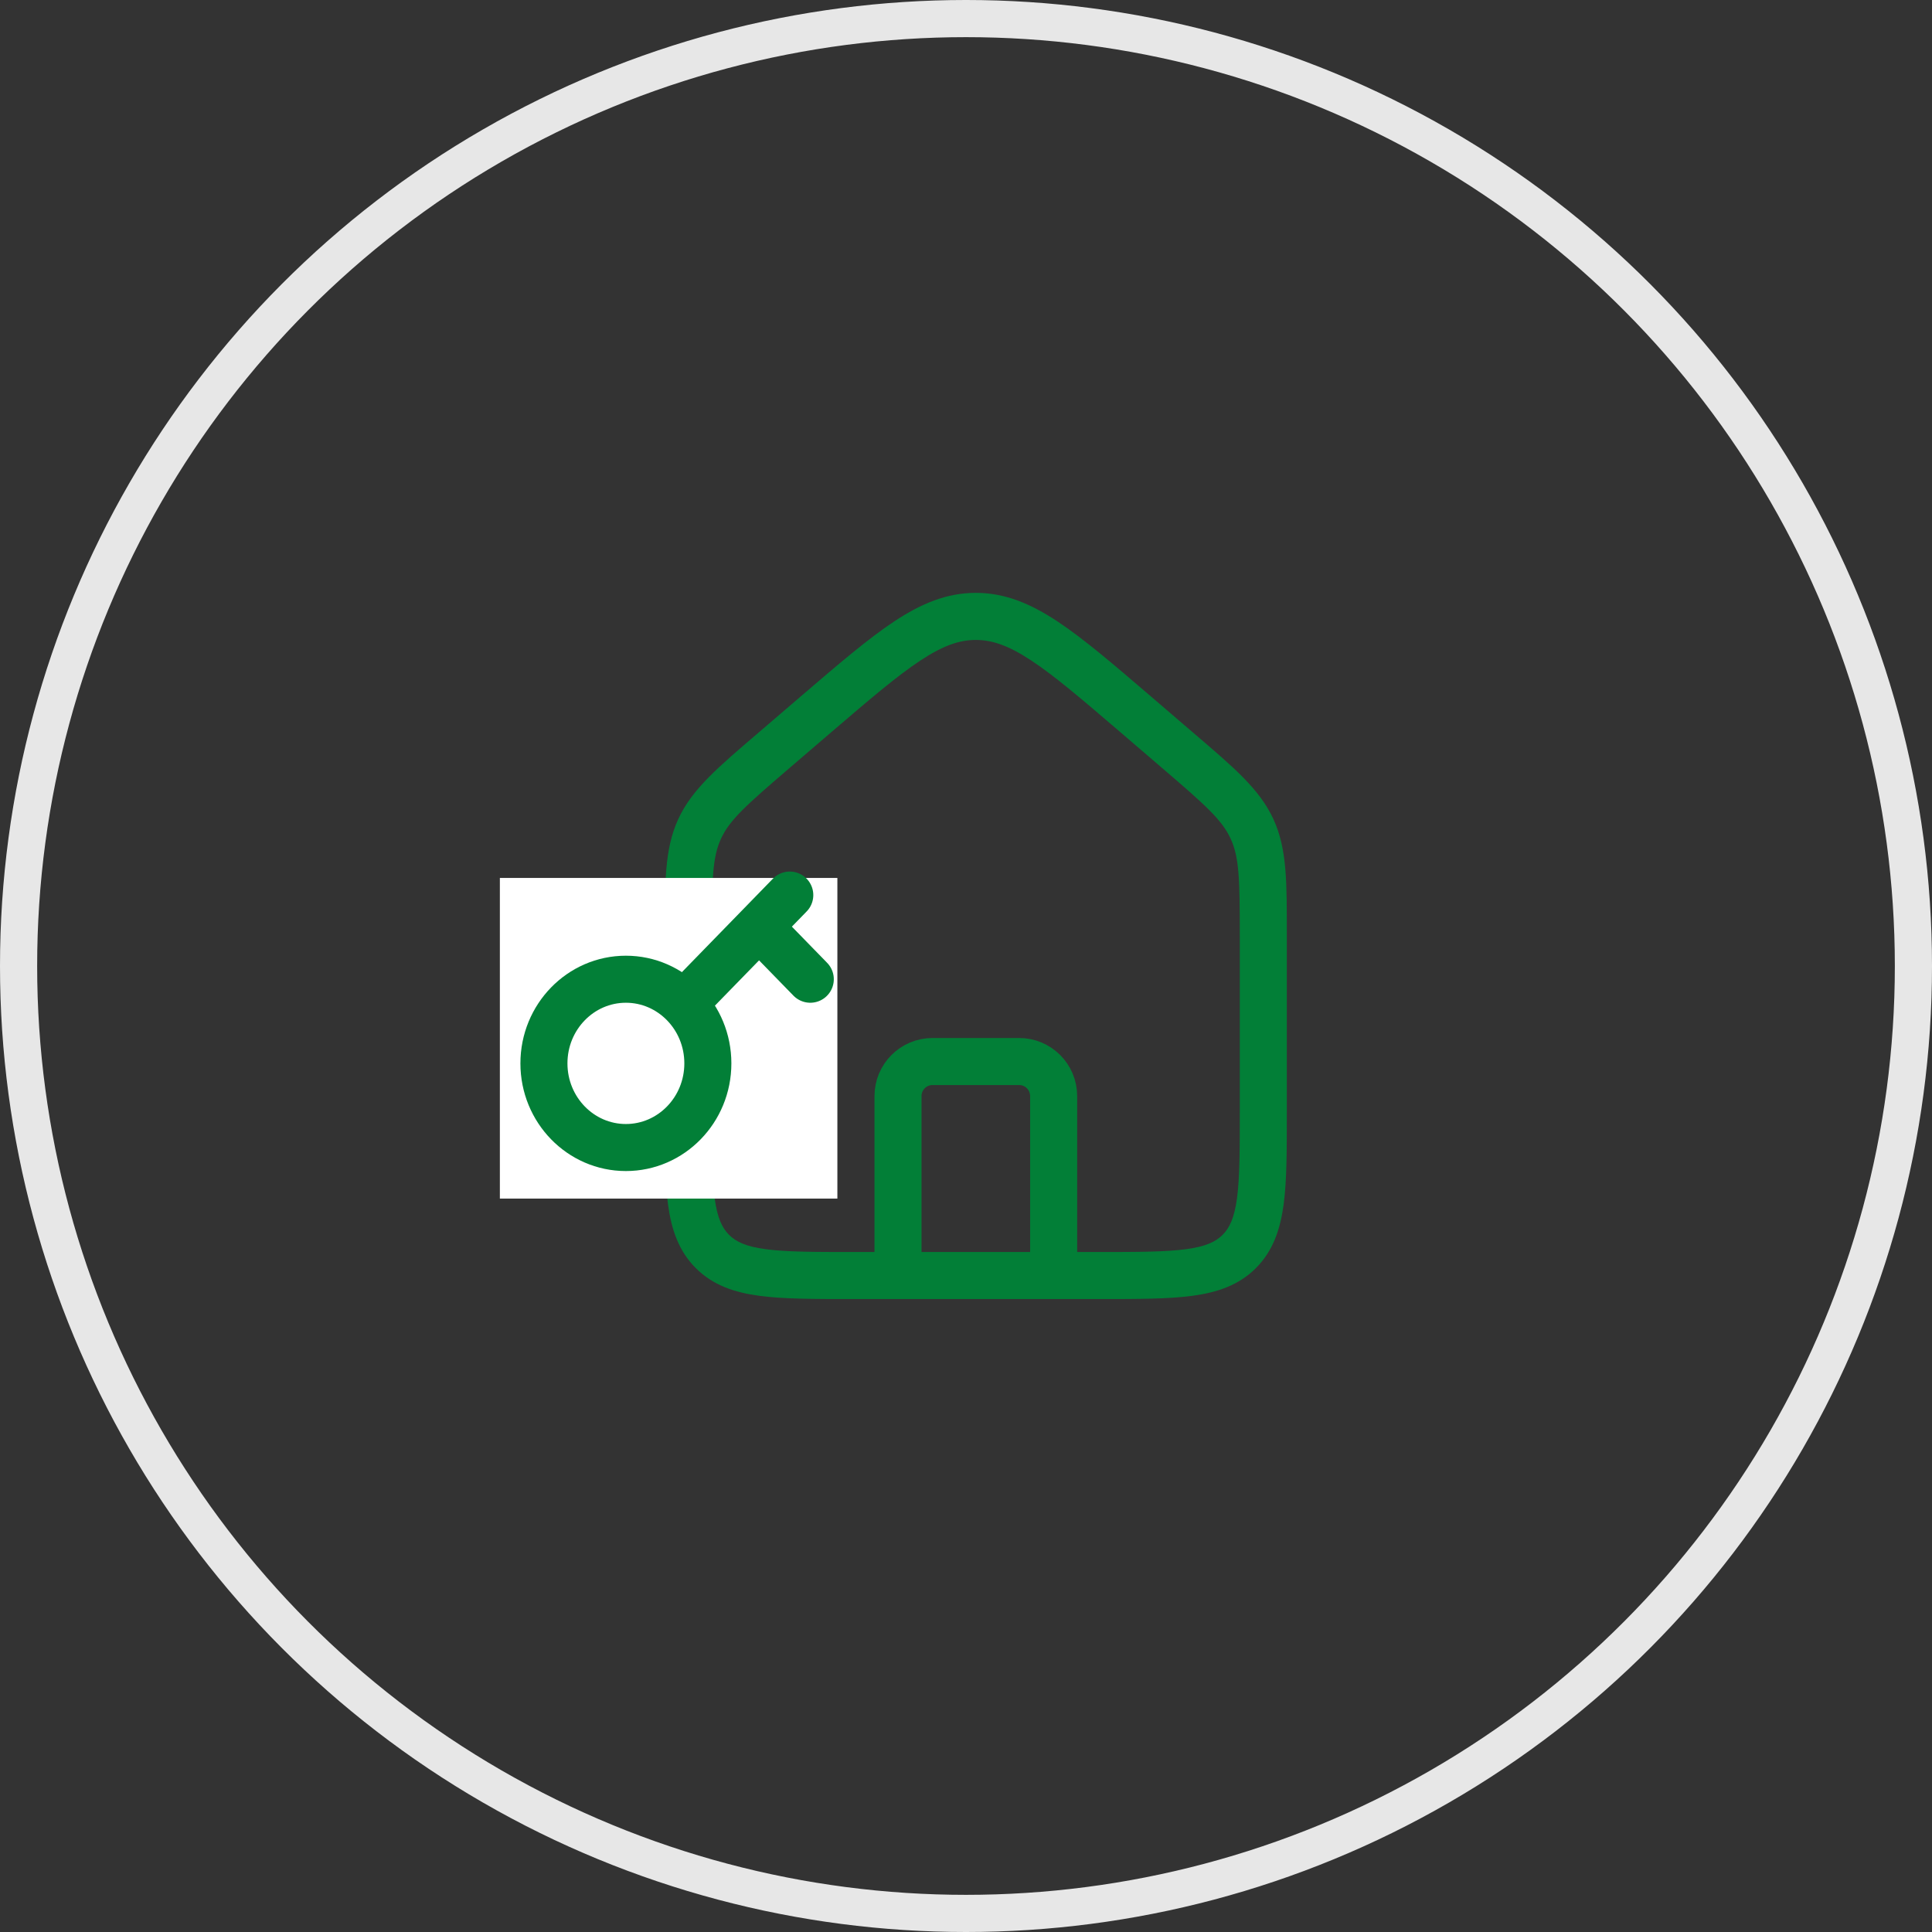
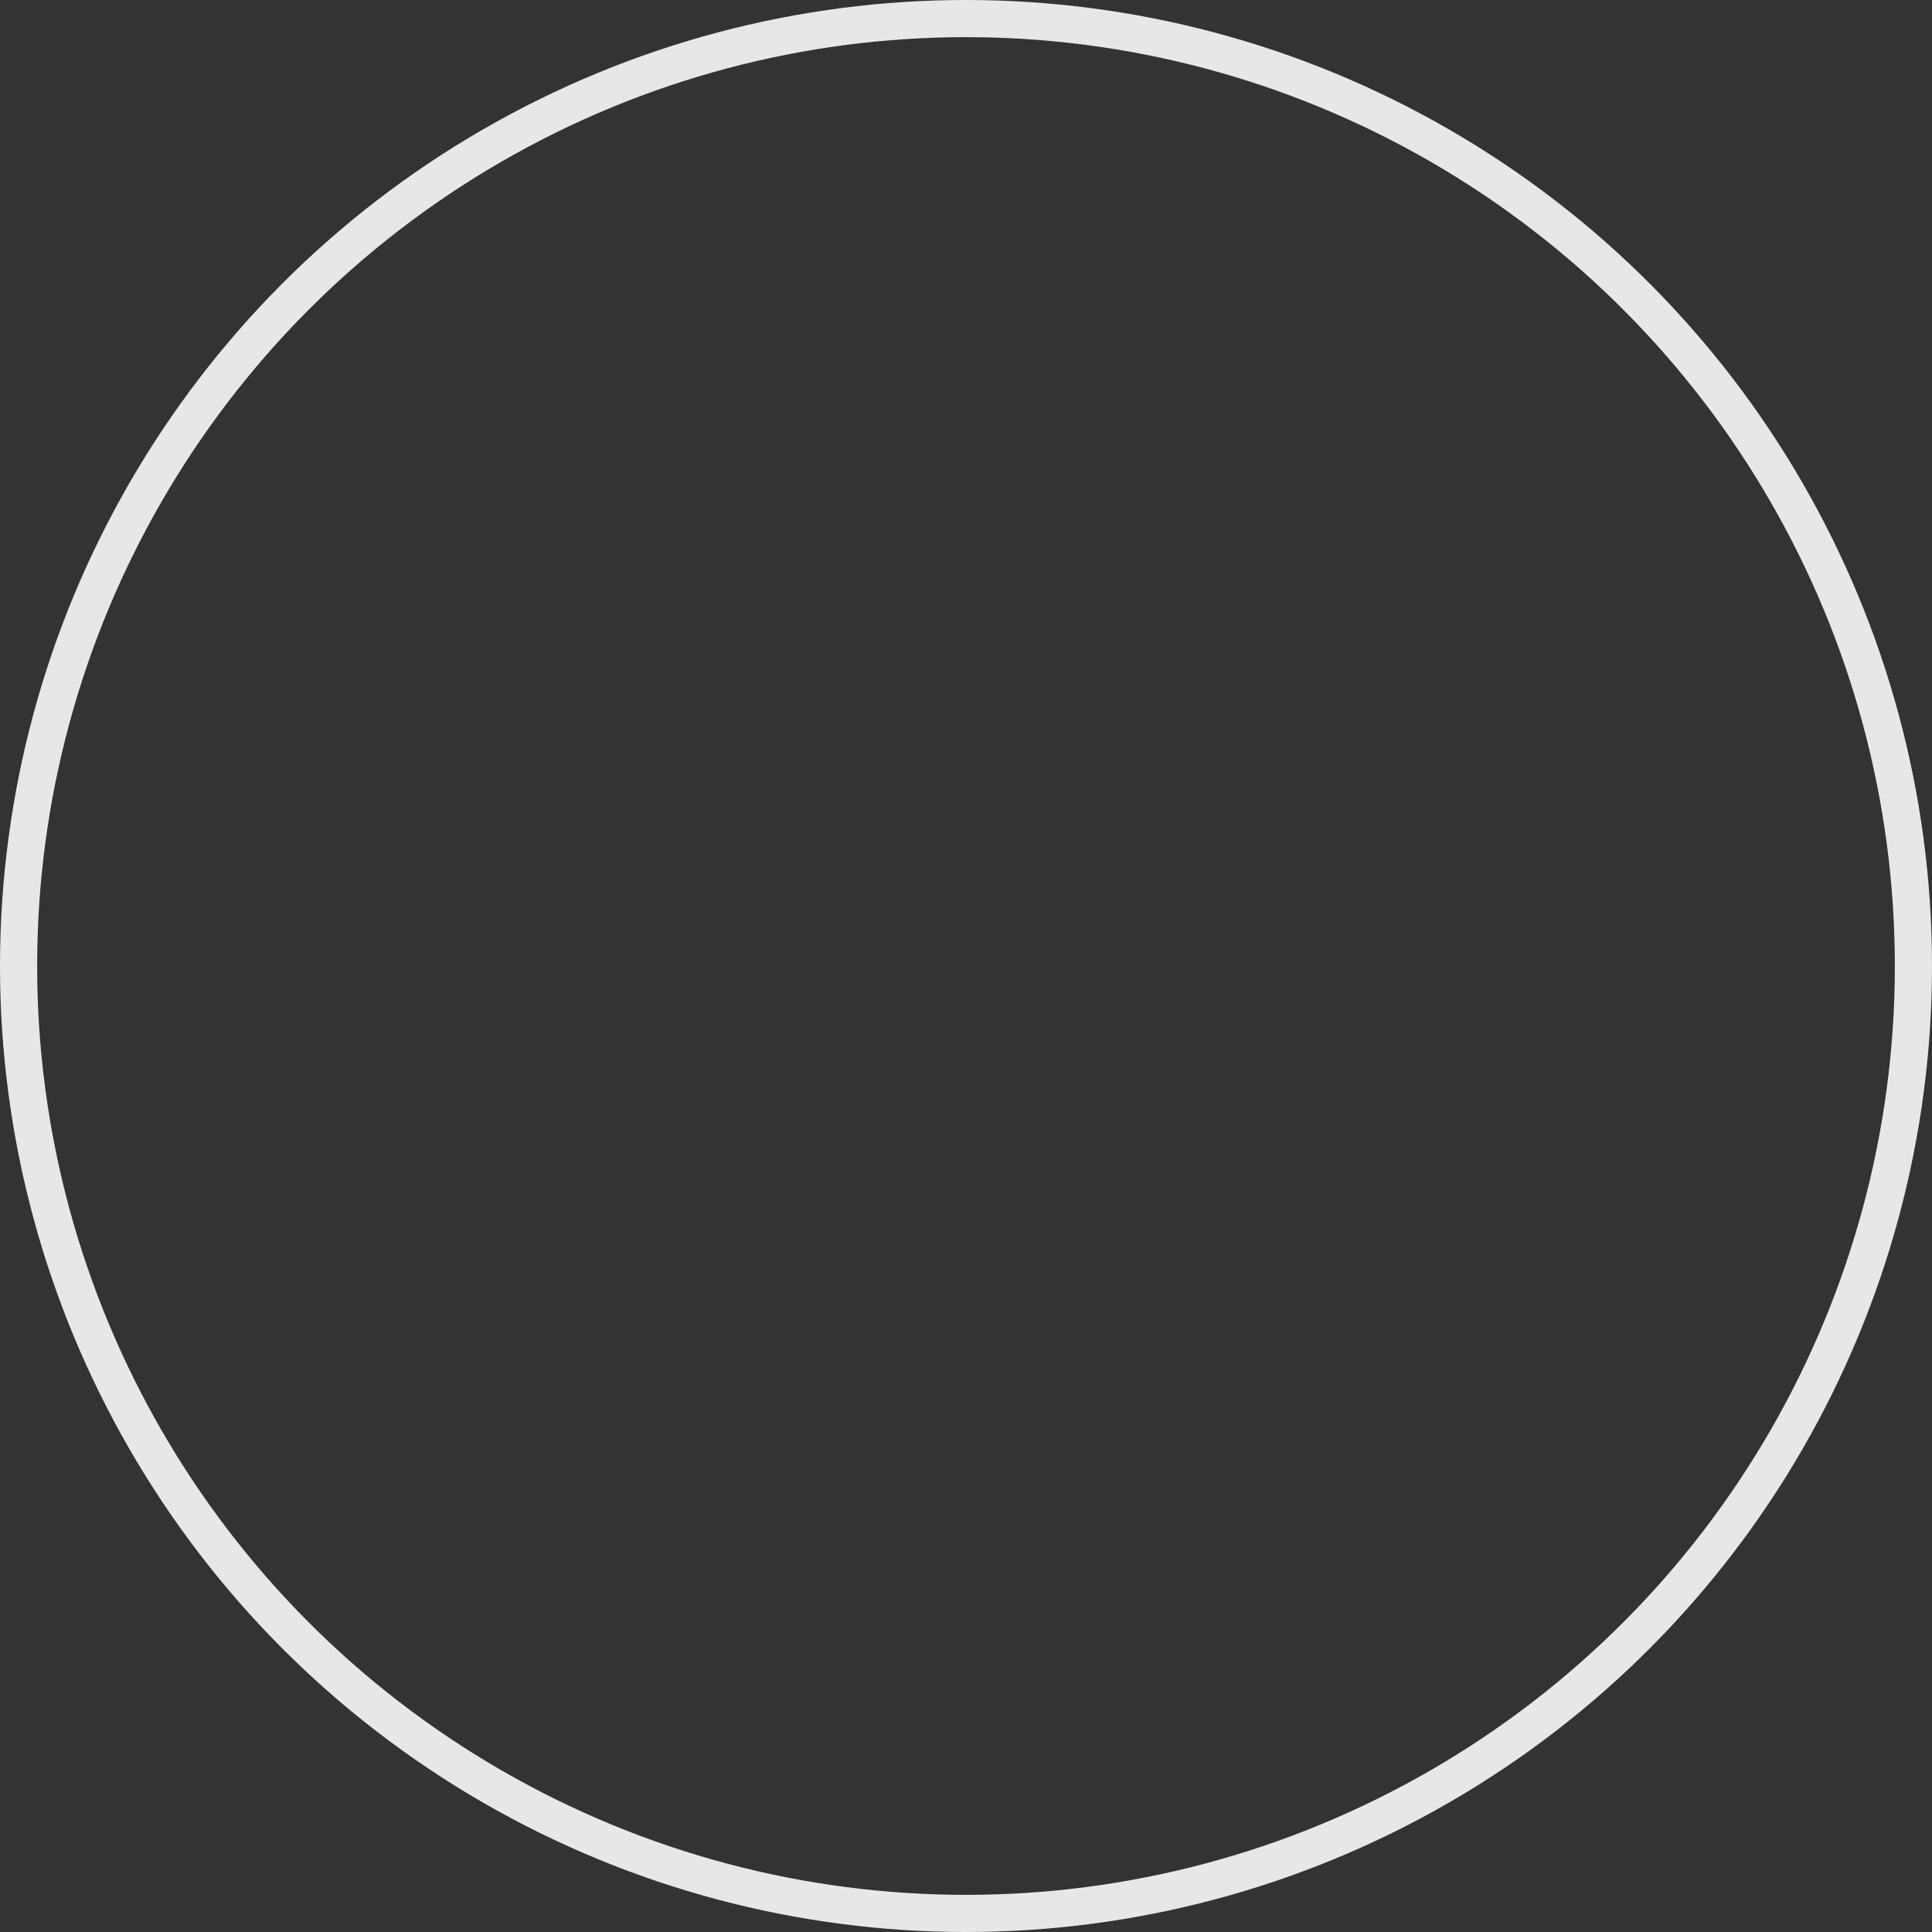
<svg xmlns="http://www.w3.org/2000/svg" width="52" height="52" viewBox="0 0 52 52" fill="none">
  <rect x="0" y="0" width="52" height="52" fill="#333333" stroke="none" />
-   <path d="M21.948 19.239L22.36 19.719L22.36 19.719L21.948 19.239ZM30.581 19.239L30.169 19.719L30.169 19.719L30.581 19.239ZM31.686 20.186L32.098 19.706L32.098 19.706L31.686 20.186ZM20.843 20.186L20.431 19.706L20.431 19.706L20.843 20.186ZM33.369 25.222V29.909H34.635V25.222H33.369ZM29.581 33.698H22.948V34.964H29.581V33.698ZM19.16 29.909V25.222H17.894V29.909H19.16ZM21.255 20.667L22.36 19.719L21.536 18.758L20.431 19.706L21.255 20.667ZM30.169 19.719L31.274 20.667L32.098 19.706L30.993 18.758L30.169 19.719ZM22.36 19.719C23.403 18.826 24.14 18.195 24.768 17.781C25.38 17.376 25.822 17.224 26.265 17.224V15.957C25.48 15.957 24.794 16.246 24.07 16.724C23.361 17.193 22.554 17.886 21.536 18.758L22.36 19.719ZM30.993 18.758C29.976 17.886 29.168 17.193 28.459 16.724C27.735 16.246 27.049 15.957 26.265 15.957V17.224C26.707 17.224 27.149 17.376 27.762 17.781C28.389 18.195 29.127 18.826 30.169 19.719L30.993 18.758ZM22.948 33.698C21.888 33.698 21.157 33.696 20.607 33.622C20.075 33.551 19.809 33.422 19.622 33.236L18.727 34.131C19.188 34.592 19.766 34.787 20.438 34.877C21.092 34.965 21.924 34.964 22.948 34.964V33.698ZM17.894 29.909C17.894 30.933 17.892 31.765 17.98 32.419C18.071 33.092 18.266 33.67 18.727 34.131L19.622 33.236C19.436 33.049 19.307 32.782 19.235 32.251C19.161 31.701 19.16 30.969 19.16 29.909H17.894ZM33.369 29.909C33.369 30.969 33.368 31.701 33.294 32.251C33.222 32.782 33.094 33.049 32.907 33.236L33.803 34.131C34.263 33.67 34.458 33.092 34.549 32.419C34.637 31.765 34.635 30.933 34.635 29.909H33.369ZM29.581 34.964C30.605 34.964 31.437 34.965 32.091 34.877C32.763 34.787 33.342 34.592 33.803 34.131L32.907 33.236C32.721 33.422 32.454 33.551 31.922 33.622C31.372 33.696 30.641 33.698 29.581 33.698V34.964ZM34.635 25.222C34.635 23.779 34.649 22.861 34.274 22.047L33.124 22.576C33.356 23.08 33.369 23.663 33.369 25.222H34.635ZM31.274 20.667C32.458 21.681 32.892 22.071 33.124 22.576L34.274 22.047C33.899 21.232 33.194 20.645 32.098 19.706L31.274 20.667ZM19.16 25.222C19.16 23.663 19.174 23.08 19.405 22.576L18.255 22.047C17.88 22.861 17.894 23.779 17.894 25.222H19.16ZM20.431 19.706C19.335 20.645 18.63 21.232 18.255 22.047L19.405 22.576C19.637 22.071 20.071 21.681 21.255 20.667L20.431 19.706Z" fill="#027F37" />
-   <path d="M28.359 34.156V29.5C28.359 28.987 27.943 28.571 27.43 28.571H25.099C24.586 28.571 24.17 28.987 24.17 29.5V34.156" stroke="#027F37" stroke-width="1.266" stroke-linecap="round" stroke-linejoin="round" />
-   <rect width="9.084" height="8.63" transform="translate(13.454 23.63)" fill="white" />
-   <ellipse cx="16.846" cy="28.621" rx="2.206" ry="2.265" stroke="#027F37" stroke-width="1.266" />
-   <path d="M18.5 26.922L20.43 24.941M21.257 24.091L20.43 24.941M20.43 24.941L21.809 26.356" stroke="#027F37" stroke-width="1.266" stroke-linecap="round" />
  <circle cx="26" cy="26" r="25.5" stroke="#E7E7E7" />
</svg>